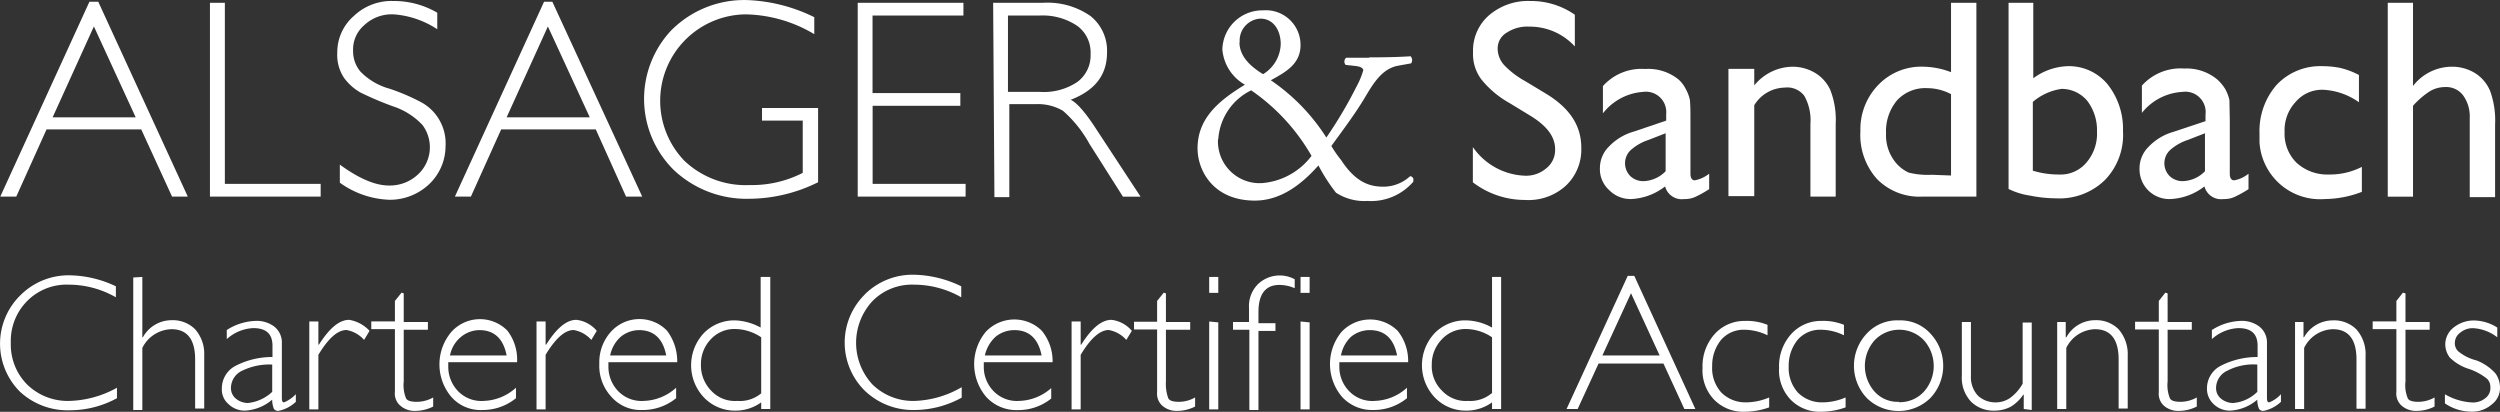
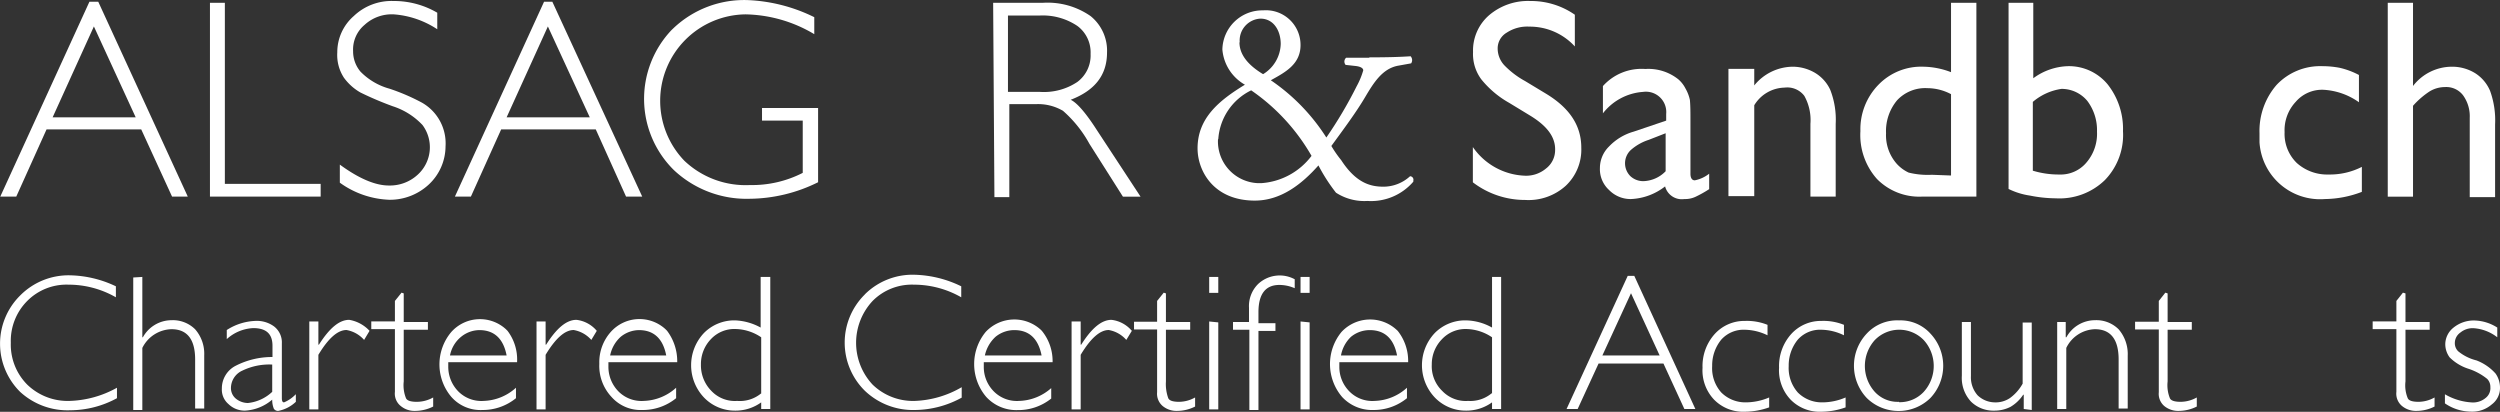
<svg xmlns="http://www.w3.org/2000/svg" id="Layer_1" data-name="Layer 1" viewBox="0 0 275.06 45.31">
  <rect x="0" y="0" width="275.06" height="45.31" fill="#333333" stroke="none" />
  <defs>
    <style>.cls-1{fill:#fff;}</style>
  </defs>
  <g id="T">
    <path class="cls-1" d="M13.09,32.39V33.6a10.45,10.45,0,0,0-5.21-1.39A6.08,6.08,0,0,0,3.34,34a6.22,6.22,0,0,0-1.81,4.6,6.24,6.24,0,0,0,1.81,4.61A6.39,6.39,0,0,0,8,45a11.37,11.37,0,0,0,5.21-1.45v1.15a10.82,10.82,0,0,1-5.15,1.33A7.72,7.72,0,0,1,2.55,44a7.46,7.46,0,0,1-.06-10.53l.12-.12A7.49,7.49,0,0,1,8,31.18,12.24,12.24,0,0,1,13.09,32.39Z" transform="translate(-0.34 -0.89)" />
    <path class="cls-1" d="M16,31.36V38h.06a3.61,3.61,0,0,1,3.15-1.88,3.47,3.47,0,0,1,2.6,1,4.08,4.08,0,0,1,1,2.85v5.87h-1V40.44c0-2.18-.85-3.33-2.6-3.33A3.68,3.68,0,0,0,16,39.17V46H15V31.42Z" transform="translate(-0.34 -0.89)" />
    <path class="cls-1" d="M32.89,44.26v.84a3.9,3.9,0,0,1-1.94,1,.55.55,0,0,1-.48-.24,2.54,2.54,0,0,1-.18-1,5,5,0,0,1-3,1.21,2.55,2.55,0,0,1-1.82-.73,2.08,2.08,0,0,1-.72-1.69,2.79,2.79,0,0,1,1.45-2.48,8.77,8.77,0,0,1,4.12-1V38.93c0-1.34-.73-1.94-2.12-1.94a4.65,4.65,0,0,0-2.91,1.21v-1a6.22,6.22,0,0,1,3.09-1,3.21,3.21,0,0,1,2.12.61,2.22,2.22,0,0,1,.85,1.87v6c0,.3.06.48.24.48A3.85,3.85,0,0,0,32.89,44.26ZM30.29,44v-3a6.81,6.81,0,0,0-3.27.66,2.11,2.11,0,0,0-1.27,1.94,1.5,1.5,0,0,0,.54,1.15,2.12,2.12,0,0,0,1.33.48A4.58,4.58,0,0,0,30.29,44Z" transform="translate(-0.34 -0.89)" />
    <path class="cls-1" d="M41,37.29l-.6,1a3.33,3.33,0,0,0-1.94-1.09q-1.45,0-3.09,2.73v6h-1V36.26h1v2.55h.06c1.16-1.82,2.24-2.73,3.33-2.73A3.93,3.93,0,0,1,41,37.29Z" transform="translate(-0.34 -0.89)" />
    <path class="cls-1" d="M44.76,33.17v3.15h2.66v.85H44.76v5.69A3.83,3.83,0,0,0,45,44.68c.12.3.55.42,1.21.42A3.69,3.69,0,0,0,48,44.62v1a4.47,4.47,0,0,1-2,.48,2.36,2.36,0,0,1-1.57-.54A1.74,1.74,0,0,1,43.79,44v-6.9h-2.6v-.85h2.6V34l.73-.91Z" transform="translate(-0.34 -0.89)" />
    <path class="cls-1" d="M57.23,40.74H49.66v.49A3.86,3.86,0,0,0,50.81,44,3.57,3.57,0,0,0,53.54,45a5.54,5.54,0,0,0,3.57-1.45v1.15A5.8,5.8,0,0,1,53.42,46,4.27,4.27,0,0,1,50,44.56,5.53,5.53,0,0,1,50,37.41a4.23,4.23,0,0,1,6-.3l.18.18A5.21,5.21,0,0,1,57.23,40.74ZM49.85,40h6.23c-.36-1.88-1.39-2.79-3-2.79a3.24,3.24,0,0,0-2,.73A3.48,3.48,0,0,0,49.85,40Z" transform="translate(-0.34 -0.89)" />
    <path class="cls-1" d="M66,37.29l-.6,1a3.35,3.35,0,0,0-1.94-1.09q-1.45,0-3.09,2.73v6h-1V36.26h1v2.55h.06c1.15-1.82,2.24-2.73,3.33-2.73A3.44,3.44,0,0,1,66,37.29Z" transform="translate(-0.34 -0.89)" />
    <path class="cls-1" d="M74.85,40.74H67.28v.49A3.86,3.86,0,0,0,68.43,44,3.57,3.57,0,0,0,71.16,45a5.54,5.54,0,0,0,3.57-1.45v1.15A5.8,5.8,0,0,1,71,46a4.28,4.28,0,0,1-3.39-1.45,5,5,0,0,1-1.33-3.64,5,5,0,0,1,1.27-3.51,4.23,4.23,0,0,1,6-.3l.18.18A5.55,5.55,0,0,1,74.85,40.74ZM67.47,40h6.17c-.36-1.88-1.39-2.79-3-2.79a3.24,3.24,0,0,0-2,.73A3.74,3.74,0,0,0,67.47,40Z" transform="translate(-0.34 -0.89)" />
    <path class="cls-1" d="M85.09,31.36V45.89h-1v-.73a4.81,4.81,0,0,1-2.85.91,4.71,4.71,0,0,1-3.45-1.45,5.16,5.16,0,0,1,0-7.09,4.69,4.69,0,0,1,3.45-1.39,6.36,6.36,0,0,1,2.79.79V31.36Zm-1,12.83V38a5.23,5.23,0,0,0-2.79-.91,3.53,3.53,0,0,0-2.72,1.09A3.94,3.94,0,0,0,77.46,41a4,4,0,0,0,1.15,2.9A3.55,3.55,0,0,0,81.45,45,3.66,3.66,0,0,0,84.06,44.19Z" transform="translate(-0.34 -0.89)" />
    <path class="cls-1" d="M106.1,32.39V33.6a10.47,10.47,0,0,0-5.21-1.39A6.07,6.07,0,0,0,96.35,34a6.74,6.74,0,0,0,0,9.21A6.39,6.39,0,0,0,101,45a11,11,0,0,0,5.15-1.51v1.15A10.85,10.85,0,0,1,101,46a7.68,7.68,0,0,1-5.51-2.12,7.44,7.44,0,0,1-.06-10.53l.12-.13A7.45,7.45,0,0,1,101,31.12,12.38,12.38,0,0,1,106.1,32.39Z" transform="translate(-0.34 -0.89)" />
    <path class="cls-1" d="M116.15,40.74h-7.57v.49A3.81,3.81,0,0,0,109.73,44,3.57,3.57,0,0,0,112.46,45,5.54,5.54,0,0,0,116,43.59v1.15a5.81,5.81,0,0,1-3.7,1.27,4.49,4.49,0,0,1-3.45-1.45,5.57,5.57,0,0,1-.06-7.15,4.31,4.31,0,0,1,6.06-.24l.12.12A5.27,5.27,0,0,1,116.15,40.74ZM108.7,40h6.24c-.37-1.88-1.39-2.79-3-2.79a3.27,3.27,0,0,0-2.06.73A3.89,3.89,0,0,0,108.7,40Z" transform="translate(-0.34 -0.89)" />
    <path class="cls-1" d="M124.87,37.29l-.61,1a3.31,3.31,0,0,0-1.93-1.09q-1.45,0-3.09,2.73v6h-1V36.26h1v2.55h.06c1.15-1.82,2.24-2.73,3.33-2.73A3.46,3.46,0,0,1,124.87,37.29Z" transform="translate(-0.34 -0.89)" />
    <path class="cls-1" d="M128.62,33.17v3.15h2.67v.85h-2.67v5.69a4.59,4.59,0,0,0,.25,1.82c.12.3.54.42,1.21.42a3.65,3.65,0,0,0,1.75-.48v1a4.44,4.44,0,0,1-2,.48,2.38,2.38,0,0,1-1.57-.54,1.77,1.77,0,0,1-.61-1.52v-6.9h-2.54v-.85h2.54V34l.73-.91Z" transform="translate(-0.34 -0.89)" />
    <path class="cls-1" d="M134.38,31.36v1.75h-1V31.36Zm0,5v9.57h-1V36.26Z" transform="translate(-0.34 -0.89)" />
    <path class="cls-1" d="M142.79,31.6v1a4.28,4.28,0,0,0-1.69-.36c-1.52,0-2.3,1-2.3,3v1.21h1.87v.85H138.8V46h-1V37.17H136v-.85h1.76V34.75a3.42,3.42,0,0,1,1-2.61,3.47,3.47,0,0,1,4-.54Z" transform="translate(-0.34 -0.89)" />
    <path class="cls-1" d="M144.43,31.36v1.75h-1V31.36Zm0,5v9.57h-1V36.26Z" transform="translate(-0.34 -0.89)" />
    <path class="cls-1" d="M155.27,40.74H147.7v.49A3.81,3.81,0,0,0,148.85,44,3.53,3.53,0,0,0,151.57,45a5.51,5.51,0,0,0,3.57-1.45v1.15A5.78,5.78,0,0,1,151.45,46,4.49,4.49,0,0,1,148,44.56a5.57,5.57,0,0,1-.06-7.15,4.3,4.3,0,0,1,6.05-.24l.13.12A5.32,5.32,0,0,1,155.27,40.74ZM147.88,40h6.17c-.36-1.88-1.39-2.79-3-2.79a3.25,3.25,0,0,0-2.06.73A3.74,3.74,0,0,0,147.88,40Z" transform="translate(-0.34 -0.89)" />
    <path class="cls-1" d="M165.5,31.36V45.89h-1v-.73a4.81,4.81,0,0,1-2.85.91,4.71,4.71,0,0,1-3.45-1.45,5.16,5.16,0,0,1,0-7.09,4.69,4.69,0,0,1,3.45-1.39,6.06,6.06,0,0,1,2.85.79V31.36Zm-1,12.83V38a5.23,5.23,0,0,0-2.79-.91A3.55,3.55,0,0,0,159,38.2,3.94,3.94,0,0,0,157.87,41a3.77,3.77,0,0,0,1.15,2.9A3.58,3.58,0,0,0,161.87,45a3.65,3.65,0,0,0,2.6-.85Z" transform="translate(-0.34 -0.89)" />
    <path class="cls-1" d="M180.15,31.24l6.72,14.65h-1.21l-2.3-5h-7.14l-2.3,5H172.7l6.73-14.65ZM182.94,40l-3.15-6.85L176.64,40Z" transform="translate(-0.34 -0.89)" />
    <path class="cls-1" d="M194.81,36.63v1.15a5.93,5.93,0,0,0-2.49-.61,3.3,3.3,0,0,0-2.6,1.09,4.48,4.48,0,0,0-1,2.91,4,4,0,0,0,1,2.9,3.74,3.74,0,0,0,2.66,1.09,6.56,6.56,0,0,0,2.61-.54v1.09a8.08,8.08,0,0,1-2.67.48,4.47,4.47,0,0,1-3.39-1.33,4.68,4.68,0,0,1-1.27-3.51,5.27,5.27,0,0,1,1.33-3.7,4.39,4.39,0,0,1,3.33-1.45A6.06,6.06,0,0,1,194.81,36.63Z" transform="translate(-0.34 -0.89)" />
    <path class="cls-1" d="M203.22,36.63v1.15a5.85,5.85,0,0,0-2.48-.61,3.28,3.28,0,0,0-2.6,1.09,4.48,4.48,0,0,0-1,2.91,4.06,4.06,0,0,0,1,2.9,3.72,3.72,0,0,0,2.66,1.09,6.48,6.48,0,0,0,2.6-.54v1.09a8,8,0,0,1-2.66.48,4.47,4.47,0,0,1-3.39-1.33,4.68,4.68,0,0,1-1.27-3.51,5.27,5.27,0,0,1,1.33-3.7,4.39,4.39,0,0,1,3.33-1.45A6,6,0,0,1,203.22,36.63Z" transform="translate(-0.34 -0.89)" />
    <path class="cls-1" d="M209.28,36.14a4.44,4.44,0,0,1,3.45,1.45,5.16,5.16,0,0,1,0,7.09,5,5,0,0,1-7,0,5.16,5.16,0,0,1,0-7.09A4.55,4.55,0,0,1,209.28,36.14Zm0,9A3.59,3.59,0,0,0,212,44a4.24,4.24,0,0,0,0-5.69,3.75,3.75,0,0,0-5.33-.06l-.06.06a4.26,4.26,0,0,0,0,5.69A3.41,3.41,0,0,0,209.28,45.1Z" transform="translate(-0.34 -0.89)" />
    <path class="cls-1" d="M223,45.89V44.32h-.06a4.3,4.3,0,0,1-1.39,1.33,3.86,3.86,0,0,1-1.82.42,3.5,3.5,0,0,1-2.54-1,3.83,3.83,0,0,1-1-2.84V36.32h1v5.94a3,3,0,0,0,.73,2.12,2.77,2.77,0,0,0,1.87.78,2.81,2.81,0,0,0,1.7-.48,4.89,4.89,0,0,0,1.39-1.58V36.38h1V46Z" transform="translate(-0.34 -0.89)" />
    <path class="cls-1" d="M227.62,36.32V38h.07a3.6,3.6,0,0,1,3.14-1.88,3.47,3.47,0,0,1,2.61,1,4.18,4.18,0,0,1,1,2.91v5.81h-1V40.44c0-2.18-.85-3.33-2.61-3.33a3.63,3.63,0,0,0-3.15,2.06v6.72h-1V36.32Z" transform="translate(-0.34 -0.89)" />
    <path class="cls-1" d="M238.83,33.17v3.15h2.66v.85h-2.66v5.69a3.83,3.83,0,0,0,.24,1.82c.12.3.54.42,1.21.42a3.69,3.69,0,0,0,1.76-.48v1a4.5,4.5,0,0,1-2,.48,2.4,2.4,0,0,1-1.58-.54,1.76,1.76,0,0,1-.6-1.52v-6.9h-2.61v-.85h2.61V34l.72-.91Z" transform="translate(-0.34 -0.89)" />
-     <path class="cls-1" d="M251.3,44.26v.84a3.9,3.9,0,0,1-1.94,1,.55.55,0,0,1-.48-.24,2.54,2.54,0,0,1-.18-1,5,5,0,0,1-3,1.21,2.55,2.55,0,0,1-1.82-.73,2.28,2.28,0,0,1-.72-1.69,2.79,2.79,0,0,1,1.45-2.48,8.77,8.77,0,0,1,4.12-1V38.93c0-1.34-.73-1.94-2.12-1.94a4.65,4.65,0,0,0-2.91,1.21v-1a6.22,6.22,0,0,1,3.09-1,3.21,3.21,0,0,1,2.12.61,2.22,2.22,0,0,1,.85,1.87v6c0,.3.06.48.24.48A3.37,3.37,0,0,0,251.3,44.26ZM248.7,44v-3a6.18,6.18,0,0,0-3.27.66,2.11,2.11,0,0,0-1.27,1.94,1.5,1.5,0,0,0,.54,1.15,2.12,2.12,0,0,0,1.33.48A4.26,4.26,0,0,0,248.7,44Z" transform="translate(-0.34 -0.89)" />
-     <path class="cls-1" d="M253.78,36.32V38h.06A3.63,3.63,0,0,1,257,36.14a3.47,3.47,0,0,1,2.61,1,4.12,4.12,0,0,1,1,2.91v5.81h-1V40.44c0-2.18-.85-3.33-2.61-3.33a3.63,3.63,0,0,0-3.15,2.06v6.72h-1V36.32Z" transform="translate(-0.34 -0.89)" />
    <path class="cls-1" d="M265,33.17v3.15h2.66v.85H265v5.69a3.71,3.71,0,0,0,.24,1.82c.12.3.54.42,1.21.42a3.65,3.65,0,0,0,1.75-.48v1a4.43,4.43,0,0,1-2,.48,2.4,2.4,0,0,1-1.58-.54A1.76,1.76,0,0,1,264,44v-6.9h-2.61v-.85H264V34l.72-.91Z" transform="translate(-0.34 -0.89)" />
    <path class="cls-1" d="M275.1,36.93V38a4.74,4.74,0,0,0-2.61-1,2.12,2.12,0,0,0-1.45.48,1.41,1.41,0,0,0-.61,1.15,1.24,1.24,0,0,0,.37.91,5.1,5.1,0,0,0,2,1A5.35,5.35,0,0,1,274.92,42a2.69,2.69,0,0,1,.48,1.52,2.25,2.25,0,0,1-.91,1.87,3.24,3.24,0,0,1-2.24.79,5.13,5.13,0,0,1-2.91-.91v-1a6.61,6.61,0,0,0,3,.9,2.15,2.15,0,0,0,1.46-.48,1.37,1.37,0,0,0,.54-1.21,1.23,1.23,0,0,0-.36-.91,6.5,6.5,0,0,0-2-1.09,5.15,5.15,0,0,1-2.12-1.27,2.46,2.46,0,0,1-.48-1.39,2.35,2.35,0,0,1,.9-1.88,3.55,3.55,0,0,1,2.18-.79A4.85,4.85,0,0,1,275.1,36.93Z" transform="translate(-0.34 -0.89)" />
    <path class="cls-1" d="M11.15,1.08,21,22.52H19.27l-3.39-7.39H5.46L2.13,22.52H.37L10.18,1.08ZM15.27,13.8l-4.6-10L6.13,13.8Z" transform="translate(-0.34 -0.89)" />
    <path class="cls-1" d="M25.08,1.2V21.12H35.62v1.4H23.44V1.2Z" transform="translate(-0.34 -0.89)" />
    <path class="cls-1" d="M48.45,2.29V4.11a10,10,0,0,0-4.78-1.64,4.42,4.42,0,0,0-3.21,1.15,3.54,3.54,0,0,0-1.27,2.91A3.45,3.45,0,0,0,40,8.77a7.09,7.09,0,0,0,3.2,1.88,22.61,22.61,0,0,1,3.52,1.51A5.15,5.15,0,0,1,49.36,17a5.77,5.77,0,0,1-1.82,4.17,6.28,6.28,0,0,1-4.36,1.7,9.89,9.89,0,0,1-5.45-1.88V19c2.06,1.51,3.88,2.3,5.39,2.3a4.51,4.51,0,0,0,3.21-1.22,4.08,4.08,0,0,0,.49-5.44,7.74,7.74,0,0,0-3.27-2.06A36.43,36.43,0,0,1,40,11.07a5.82,5.82,0,0,1-1.82-1.63,4.58,4.58,0,0,1-.73-2.79,5.27,5.27,0,0,1,1.82-4A6,6,0,0,1,43.61,1,9.43,9.43,0,0,1,48.45,2.29Z" transform="translate(-0.34 -0.89)" />
    <path class="cls-1" d="M61.11,1.08,71,22.52H69.22l-3.33-7.39H55.48l-3.33,7.39H50.39L60.2,1.08ZM65.23,13.8l-4.61-10L56.08,13.8Z" transform="translate(-0.34 -0.89)" />
    <path class="cls-1" d="M89.93,2.78V4.65a15.24,15.24,0,0,0-7.57-2.18,9.51,9.51,0,0,0-6.72,16.11,9.79,9.79,0,0,0,7.21,2.67,12.23,12.23,0,0,0,5.81-1.34V14.16H84.18V12.77h6.17v8.17a17.18,17.18,0,0,1-7.56,1.82,11.67,11.67,0,0,1-8.3-3.15,11,11,0,0,1-.24-15.44L74.43,4A11.32,11.32,0,0,1,82.6.9,18.21,18.21,0,0,1,89.93,2.78Z" transform="translate(-0.34 -0.89)" />
-     <path class="cls-1" d="M106.34,1.2V2.6h-10v8.53H106v1.4H96.35v8.59h10.23v1.4H94.71V1.2Z" transform="translate(-0.34 -0.89)" />
    <path class="cls-1" d="M109.61,1.2h5.45a8.27,8.27,0,0,1,5.27,1.46,4.88,4.88,0,0,1,1.81,4c0,2.49-1.33,4.18-4,5.21.66.3,1.63,1.39,2.84,3.27l4.85,7.39h-1.94l-3.69-5.82a13.29,13.29,0,0,0-2.91-3.63,5.41,5.41,0,0,0-3-.73h-2.9V22.58h-1.64Zm1.63,1.4V11h3.52a6.62,6.62,0,0,0,4.11-1.09,3.63,3.63,0,0,0,1.46-3.09,3.61,3.61,0,0,0-1.46-3.08A6.82,6.82,0,0,0,114.7,2.6Z" transform="translate(-0.34 -0.89)" />
    <path class="cls-1" d="M151,7.2c2.42,0,3.63-.06,4.54-.12a.63.63,0,0,1,.06.78l-1.39.25c-1.76.3-2.73,1.87-3.7,3.51s-2.36,3.51-3.69,5.33a12.89,12.89,0,0,0,1.09,1.57c1.69,2.6,3.33,2.91,4.66,2.91a4.33,4.33,0,0,0,2.91-1.15.38.38,0,0,1,.36.48v.12A6.15,6.15,0,0,1,150.78,23a5.72,5.72,0,0,1-3.45-.91,19.28,19.28,0,0,1-1.93-3c-1.82,2.05-4.12,3.87-7,3.87-4.54,0-6.3-3.27-6.3-5.75,0-3.33,2.37-5.27,5.21-7a4.92,4.92,0,0,1-2.48-3.88,4.4,4.4,0,0,1,4.48-4.3,3.81,3.81,0,0,1,4.12,3.82c0,2.12-1.7,3-3.27,3.87a21.72,21.72,0,0,1,6.11,6.3,46.54,46.54,0,0,0,3.33-5.63,8.49,8.49,0,0,0,.73-1.76c0-.24-.3-.42-.85-.48l-1.09-.12a.56.56,0,0,1,0-.73l.06-.06H151Zm-16.65,9a4.59,4.59,0,0,0,4.36,4.84h.42a7.56,7.56,0,0,0,5.51-3A22,22,0,0,0,138,10.83,6.44,6.44,0,0,0,134.38,16.22Zm2.36-10.66c0,1.33.91,2.49,2.6,3.51a4,4,0,0,0,1.94-3.33c0-1.39-.73-2.78-2.24-2.78A2.41,2.41,0,0,0,136.74,5.56Z" transform="translate(-0.34 -0.89)" />
    <path class="cls-1" d="M168.71,13.62l-2.3-1.4a10.65,10.65,0,0,1-3.09-2.6,4.66,4.66,0,0,1-.91-3,5.14,5.14,0,0,1,1.76-4.05A6.6,6.6,0,0,1,168.71,1a8.44,8.44,0,0,1,4.9,1.51V6a6.71,6.71,0,0,0-5-2.18,4.11,4.11,0,0,0-2.49.66,2,2,0,0,0-1,1.76,2.71,2.71,0,0,0,.72,1.82,9.53,9.53,0,0,0,2.3,1.75l2.3,1.39c2.61,1.58,3.88,3.52,3.88,5.94a5.46,5.46,0,0,1-1.7,4.18,6.09,6.09,0,0,1-4.48,1.57,9.43,9.43,0,0,1-5.75-1.94V17.07a7.28,7.28,0,0,0,5.69,3.15,3.4,3.4,0,0,0,2.36-.79,2.55,2.55,0,0,0,1-2C171.49,16,170.59,14.77,168.71,13.62Z" transform="translate(-0.34 -0.89)" />
    <path class="cls-1" d="M186.33,14.1V20c0,.49.18.73.48.73a3.69,3.69,0,0,0,1.58-.73v1.7a12.4,12.4,0,0,1-1.52.85,2.7,2.7,0,0,1-1.21.24,1.9,1.9,0,0,1-2.12-1.39,6.54,6.54,0,0,1-3.75,1.39,3.3,3.3,0,0,1-2.42-1,3.1,3.1,0,0,1-1-2.42,3.31,3.31,0,0,1,1-2.36,6,6,0,0,1,2.72-1.64l3.57-1.21v-.73A2.24,2.24,0,0,0,181.12,11a6.13,6.13,0,0,0-4.42,2.36v-3a5.7,5.7,0,0,1,4.66-1.88A5.28,5.28,0,0,1,185,9.62a3.34,3.34,0,0,1,.78,1,4.35,4.35,0,0,1,.49,1.27C186.33,12.53,186.33,13.31,186.33,14.1Zm-2.73,5.63V15.55l-1.87.73a5.52,5.52,0,0,0-2,1.15,2,2,0,0,0,0,2.85,2.07,2.07,0,0,0,1.45.54A3.56,3.56,0,0,0,183.6,19.73Z" transform="translate(-0.34 -0.89)" />
    <path class="cls-1" d="M193.35,8.47v1.82a5.51,5.51,0,0,1,4.24-2.06,4.86,4.86,0,0,1,2.42.66,4.25,4.25,0,0,1,1.7,1.88,9,9,0,0,1,.6,3.75v8h-2.78v-8a5.46,5.46,0,0,0-.67-3.08,2.35,2.35,0,0,0-2.18-.91,4,4,0,0,0-3.33,1.94v10h-2.84v-14Z" transform="translate(-0.34 -0.89)" />
    <path class="cls-1" d="M215,1.2h2.79V22.52h-5.94a6.52,6.52,0,0,1-5-1.94,7.26,7.26,0,0,1-1.82-5.27A7,7,0,0,1,207,10.23a6.55,6.55,0,0,1,5-2,8.79,8.79,0,0,1,3,.6Zm0,19V11.25a5.61,5.61,0,0,0-2.6-.66,4.23,4.23,0,0,0-3.33,1.33,5.28,5.28,0,0,0-1.22,3.63A4.74,4.74,0,0,0,209,18.88a4.11,4.11,0,0,0,1.34,1,8.73,8.73,0,0,0,2.54.24Z" transform="translate(-0.34 -0.89)" />
    <path class="cls-1" d="M221.27,1.2h2.78V9.5a6.74,6.74,0,0,1,3.82-1.33,5.52,5.52,0,0,1,4.36,2,7.89,7.89,0,0,1,1.69,5.15,7.12,7.12,0,0,1-2,5.39,7.16,7.16,0,0,1-5.39,2,14.79,14.79,0,0,1-2.84-.3,7.93,7.93,0,0,1-2.36-.73V1.2ZM224,12.1v7.57a9.76,9.76,0,0,0,2.91.42,3.7,3.7,0,0,0,3-1.33,4.86,4.86,0,0,0,1.15-3.39A5.33,5.33,0,0,0,230,12a3.66,3.66,0,0,0-2.85-1.33A6.25,6.25,0,0,0,224,12.1Z" transform="translate(-0.34 -0.89)" />
-     <path class="cls-1" d="M245.67,14.1V20c0,.49.18.73.48.73a3.39,3.39,0,0,0,1.58-.73v1.7a12.4,12.4,0,0,1-1.52.85,2.7,2.7,0,0,1-1.21.24,1.9,1.9,0,0,1-2.12-1.39,6.54,6.54,0,0,1-3.75,1.39,3.27,3.27,0,0,1-3.39-3.21v-.18a3.31,3.31,0,0,1,1-2.36,6,6,0,0,1,2.72-1.64L243,14.22v-.73A2.24,2.24,0,0,0,240.46,11,6.13,6.13,0,0,0,236,13.31v-3a5.71,5.71,0,0,1,4.66-1.88,5.28,5.28,0,0,1,3.64,1.21,4.83,4.83,0,0,1,.84,1,4.35,4.35,0,0,1,.49,1.27Zm-2.73,5.63V15.55l-1.87.73a5.52,5.52,0,0,0-2,1.15,2,2,0,0,0,0,2.85,2.07,2.07,0,0,0,1.45.54A3.56,3.56,0,0,0,242.94,19.73Z" transform="translate(-0.34 -0.89)" />
    <path class="cls-1" d="M260.2,19.25V22a11.63,11.63,0,0,1-4.06.79,6.68,6.68,0,0,1-7.2-6.24v-1a7.72,7.72,0,0,1,1.88-5.32,6.59,6.59,0,0,1,5-2.06,10.14,10.14,0,0,1,1.94.18,8.61,8.61,0,0,1,2.12.79v3A7.41,7.41,0,0,0,256,10.77a3.81,3.81,0,0,0-3.08,1.33,4.56,4.56,0,0,0-1.22,3.33,4.46,4.46,0,0,0,1.34,3.39,5,5,0,0,0,3.51,1.27A7.73,7.73,0,0,0,260.2,19.25Z" transform="translate(-0.34 -0.89)" />
    <path class="cls-1" d="M263.05,1.2h2.78v9.15a5.41,5.41,0,0,1,4.3-2.12,4.82,4.82,0,0,1,2.55.72,4.26,4.26,0,0,1,1.63,1.94,9.51,9.51,0,0,1,.55,3.69v8h-2.79V13.86a3.94,3.94,0,0,0-.73-2.48,2.32,2.32,0,0,0-2-.91,3.26,3.26,0,0,0-1.69.48,9.06,9.06,0,0,0-1.82,1.58v10h-2.78Z" transform="translate(-0.34 -0.89)" />
  </g>
</svg>